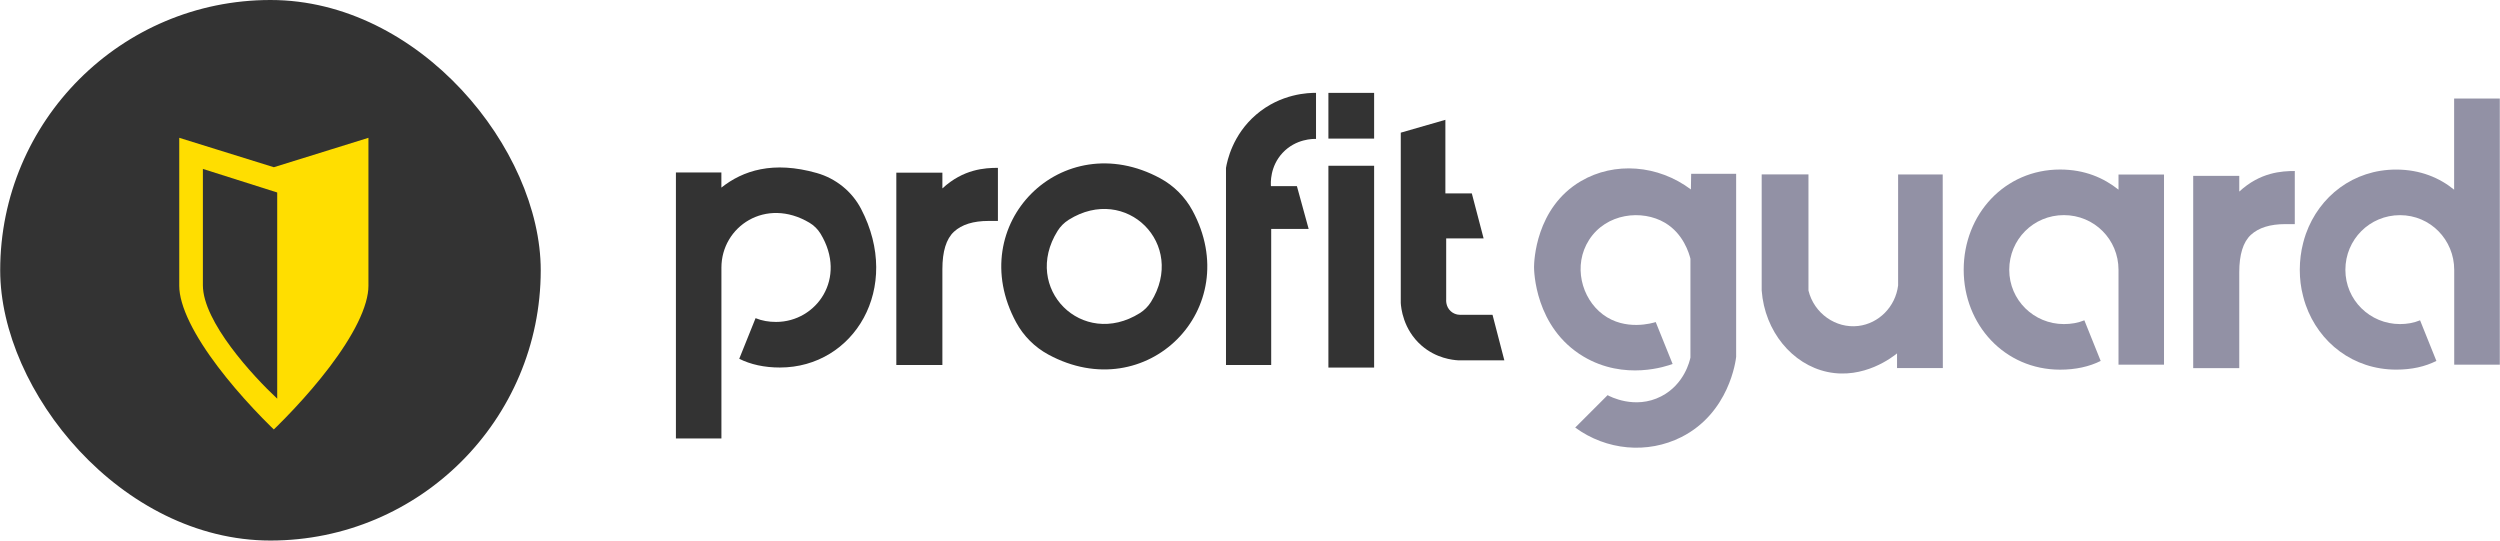
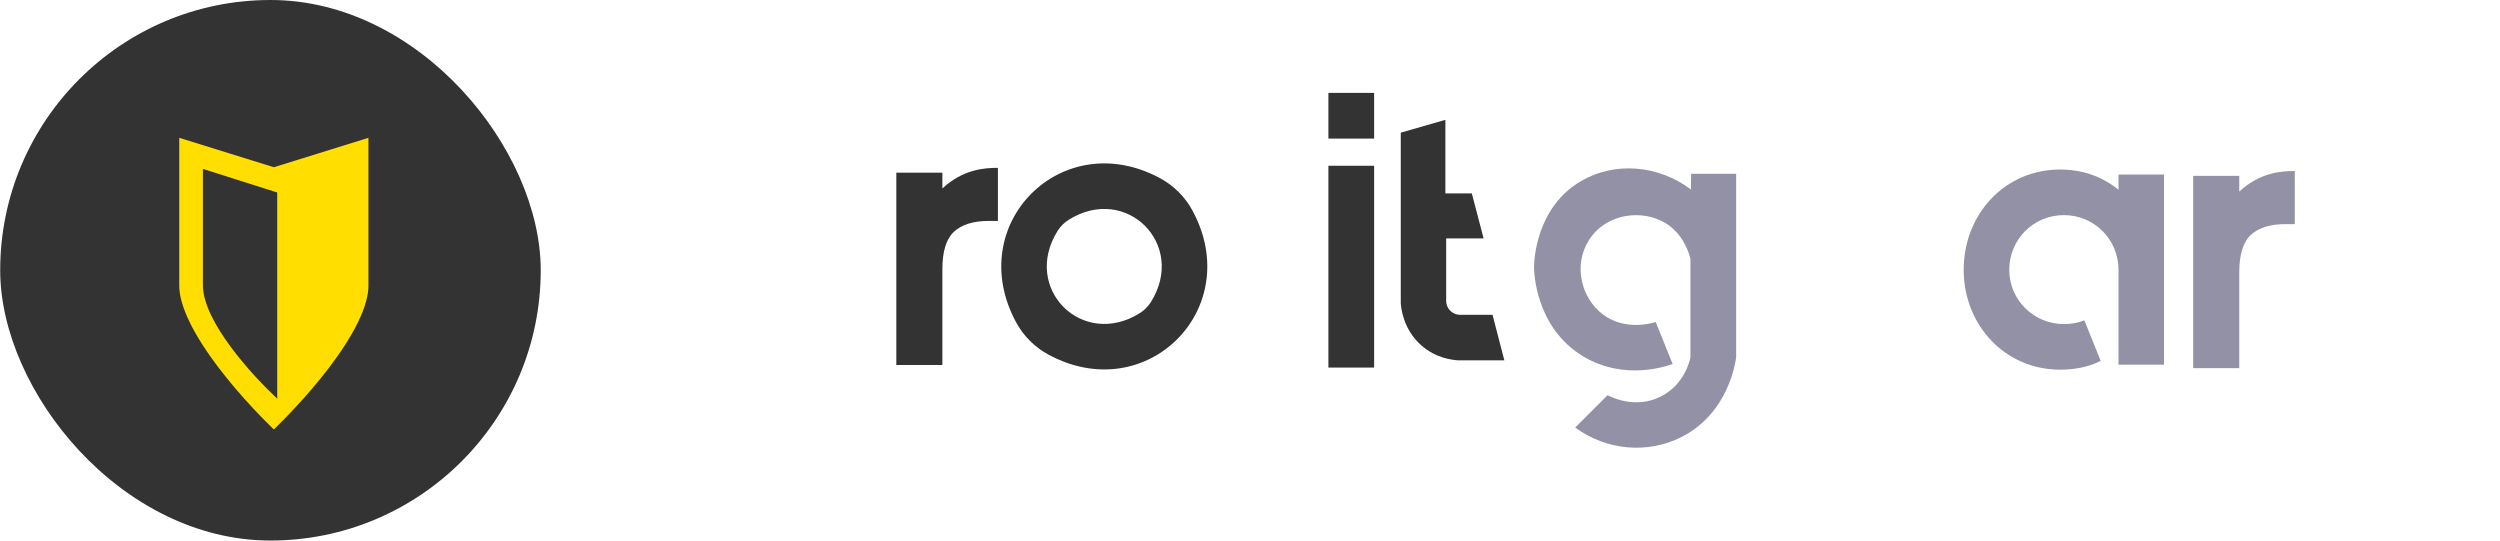
<svg xmlns="http://www.w3.org/2000/svg" width="370" height="80" viewBox="0 0 370 80" fill="none">
  <rect x="0.029" width="80" height="80" rx="40" fill="#333333" />
  <path d="M57.029 42.307C57.029 50.263 45.908 62.082 40.524 67C35.14 62.082 24.029 50.263 24.029 42.307V17L40.529 22.131L57.029 17V42.307Z" fill="#FFDE00" stroke="#333333" stroke-width="5" />
  <path d="M41.027 28.489V58.997C41.026 58.998 41.025 58.999 41.024 59C37.435 55.656 30.027 47.619 30.027 42.209V25L41.027 28.489Z" fill="#333333" />
-   <path d="M100.029 25.521H106.764V27.766C109.941 25.235 114.424 23.771 120.893 25.61C123.696 26.409 126.08 28.317 127.431 30.898C133.55 42.605 126.397 54.393 115.42 54.393C113.118 54.393 111.095 53.943 109.408 53.1L111.824 47.088C112.782 47.481 113.79 47.646 114.856 47.646C120.861 47.646 125.427 41.159 121.445 34.596C121.039 33.93 120.474 33.365 119.802 32.966C113.321 29.11 106.77 33.536 106.77 39.611V64.895H100.036V25.521H100.029Z" fill="#333333" />
  <path d="M147.692 24.849V32.699H146.303C144.046 32.699 142.34 33.232 141.192 34.291C140.044 35.35 139.473 37.202 139.473 39.84V54.019H132.656V25.559H139.473V27.886C142.581 25.014 145.77 24.842 147.692 24.842V24.849Z" fill="#333333" />
  <path d="M171.72 26.39C157.191 18.507 142.511 33.188 150.393 47.716C151.484 49.726 153.139 51.381 155.15 52.472C169.678 60.354 184.358 45.674 176.476 31.146C175.385 29.135 173.73 27.48 171.72 26.39ZM168.695 46.34C160.178 51.673 151.192 42.693 156.526 34.17C156.938 33.511 157.509 32.94 158.168 32.528C166.685 27.195 175.671 36.174 170.337 44.697C169.925 45.357 169.354 45.928 168.695 46.34Z" fill="#333333" />
-   <path d="M194.771 13.745C193.731 13.732 189.564 13.814 185.886 16.985C182.424 19.972 181.631 23.77 181.447 24.849V54.019H188.137V33.879H193.68C193.103 31.767 192.519 29.662 191.942 27.55H188.099C188.068 27.144 187.922 24.658 189.831 22.616C191.797 20.517 194.378 20.549 194.771 20.562C194.771 18.285 194.771 16.009 194.771 13.738V13.745Z" fill="#333333" />
  <path d="M203.37 24.532H196.604V54.4H203.37V24.532Z" fill="#333333" />
  <path d="M203.37 13.746H196.604V20.512H203.37V13.746Z" fill="#333333" />
  <path d="M207.314 19.635V44.843C207.353 45.483 207.625 48.73 210.377 51.133C212.553 53.036 214.994 53.277 215.793 53.327H222.642C222.058 51.083 221.475 48.838 220.892 46.587H216.345C216.212 46.599 215.387 46.675 214.709 46.06C213.941 45.363 214.03 44.392 214.036 44.285V35.28H219.573L217.829 28.621H213.916V17.733C211.715 18.367 209.515 19.001 207.314 19.635Z" fill="#333333" />
  <path d="M290.627 39.922C290.627 31.717 296.689 25.09 304.889 25.09C308.542 25.09 311.345 26.326 313.539 28.07V25.826H320.273V53.975H313.539V39.929C313.539 35.433 309.949 31.837 305.453 31.837C300.957 31.837 297.368 35.433 297.368 39.929C297.368 44.425 301.021 47.963 305.453 47.963C306.519 47.963 307.527 47.798 308.485 47.405L310.901 53.417C309.22 54.261 307.197 54.711 304.889 54.711C296.689 54.704 290.627 48.078 290.627 39.929V39.922Z" fill="#9291A5" />
-   <path d="M363.211 14.588V28.076C361.087 26.339 358.22 25.096 354.631 25.096C348.302 25.096 343.254 29.046 341.27 34.614C341.117 35.052 340.978 35.508 340.864 35.965C340.54 37.221 340.369 38.565 340.369 39.935C340.369 41.304 340.528 42.554 340.845 43.778C340.953 44.24 341.092 44.691 341.244 45.128C343.21 50.721 348.277 54.704 354.644 54.704C356.939 54.704 358.899 54.266 360.586 53.416L358.17 47.405C357.212 47.804 356.204 47.963 355.202 47.963C350.763 47.963 347.116 44.418 347.116 39.935C347.116 35.451 350.706 31.843 355.202 31.843C359.698 31.843 363.224 35.489 363.224 39.935V53.975H369.971V14.588H363.224H363.211Z" fill="#9291A5" />
  <path d="M339.629 25.317V33.168H338.241C335.983 33.168 334.277 33.701 333.129 34.76C331.982 35.819 331.411 37.67 331.411 40.309V54.488H324.594V26.028H331.411V28.355C334.518 25.482 337.708 25.311 339.629 25.311V25.317Z" fill="#9291A5" />
  <path d="M250.285 25.724H256.95V52.814C256.893 53.366 255.929 61.109 248.846 64.686C243.836 67.216 237.748 66.664 233.131 63.278C234.729 61.68 236.327 60.082 237.925 58.484C238.217 58.649 241.965 60.659 245.852 58.661C249.296 56.892 250.088 53.385 250.184 52.916V38.292C249.987 37.519 249.163 34.602 246.417 32.972C243.018 30.962 237.723 31.539 235.18 35.509C232.776 39.263 234.044 44.146 237.222 46.536C240.551 49.041 244.622 47.798 245.047 47.665C245.878 49.733 246.715 51.8 247.546 53.867C246.727 54.172 240.462 56.397 234.368 52.776C227.113 48.458 227.037 39.96 227.037 39.529C227.043 38.724 227.246 30.759 233.975 26.808C238.94 23.898 245.389 24.386 250.253 28.038C250.266 27.265 250.279 26.491 250.291 25.711L250.285 25.724Z" fill="#9291A5" />
-   <path d="M287.528 25.825H280.92C280.92 31.298 280.92 36.777 280.92 42.249C280.527 45.408 278.053 47.887 275.022 48.242C271.712 48.635 268.484 46.403 267.653 42.998C267.653 37.272 267.653 31.545 267.653 25.812H260.729V42.998C261.185 49.054 265.25 53.937 270.456 55.047C275.853 56.194 280.146 52.802 280.761 52.301V54.476H287.54C287.54 44.926 287.528 35.375 287.521 25.825H287.528Z" fill="#9291A5" />
</svg>